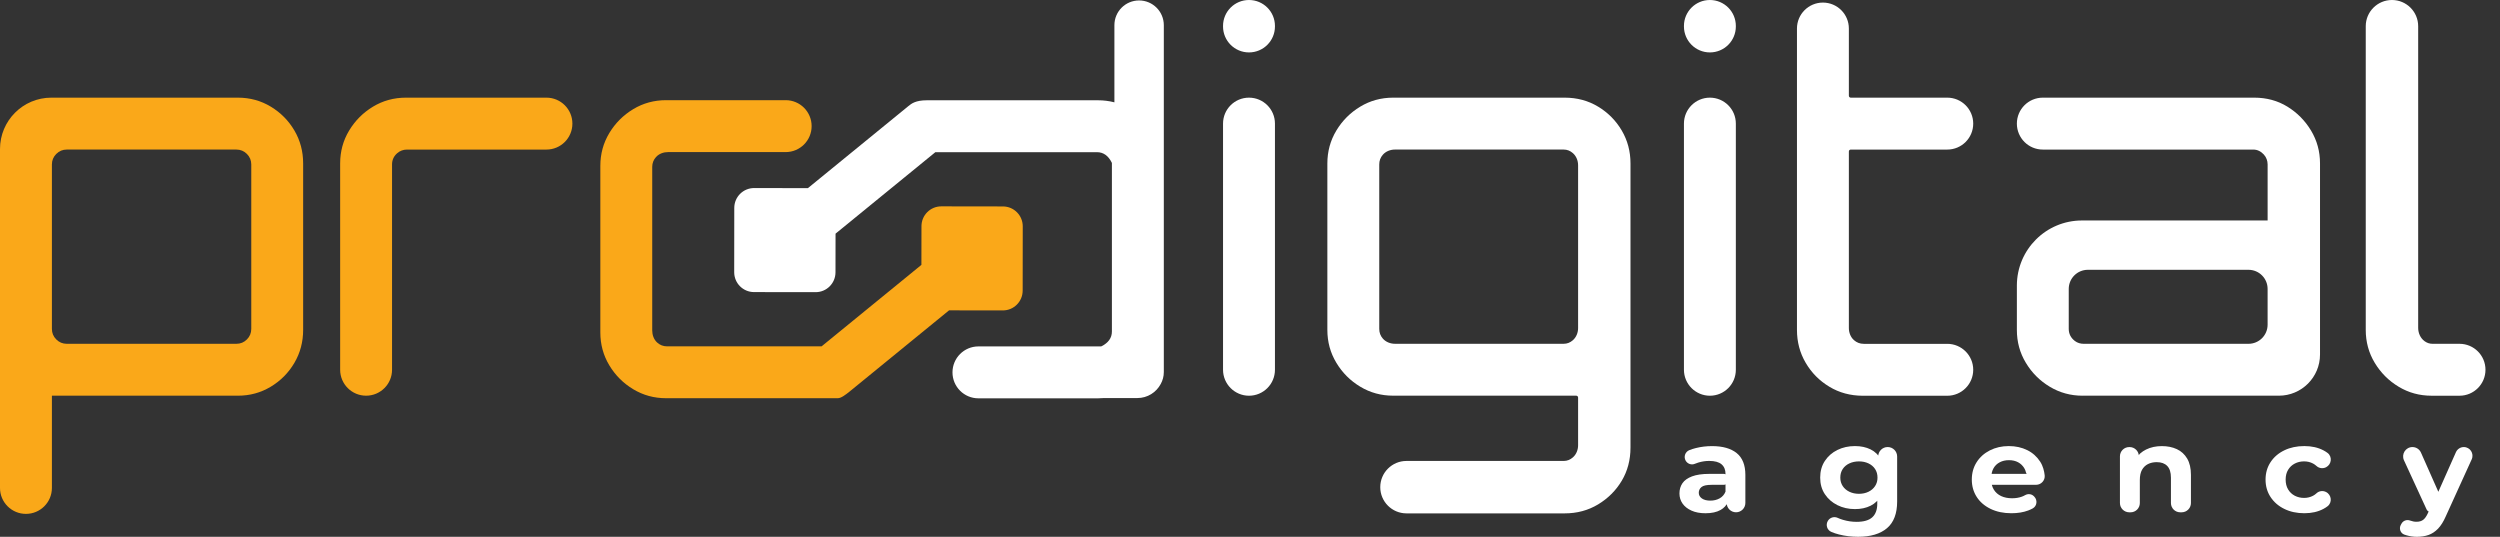
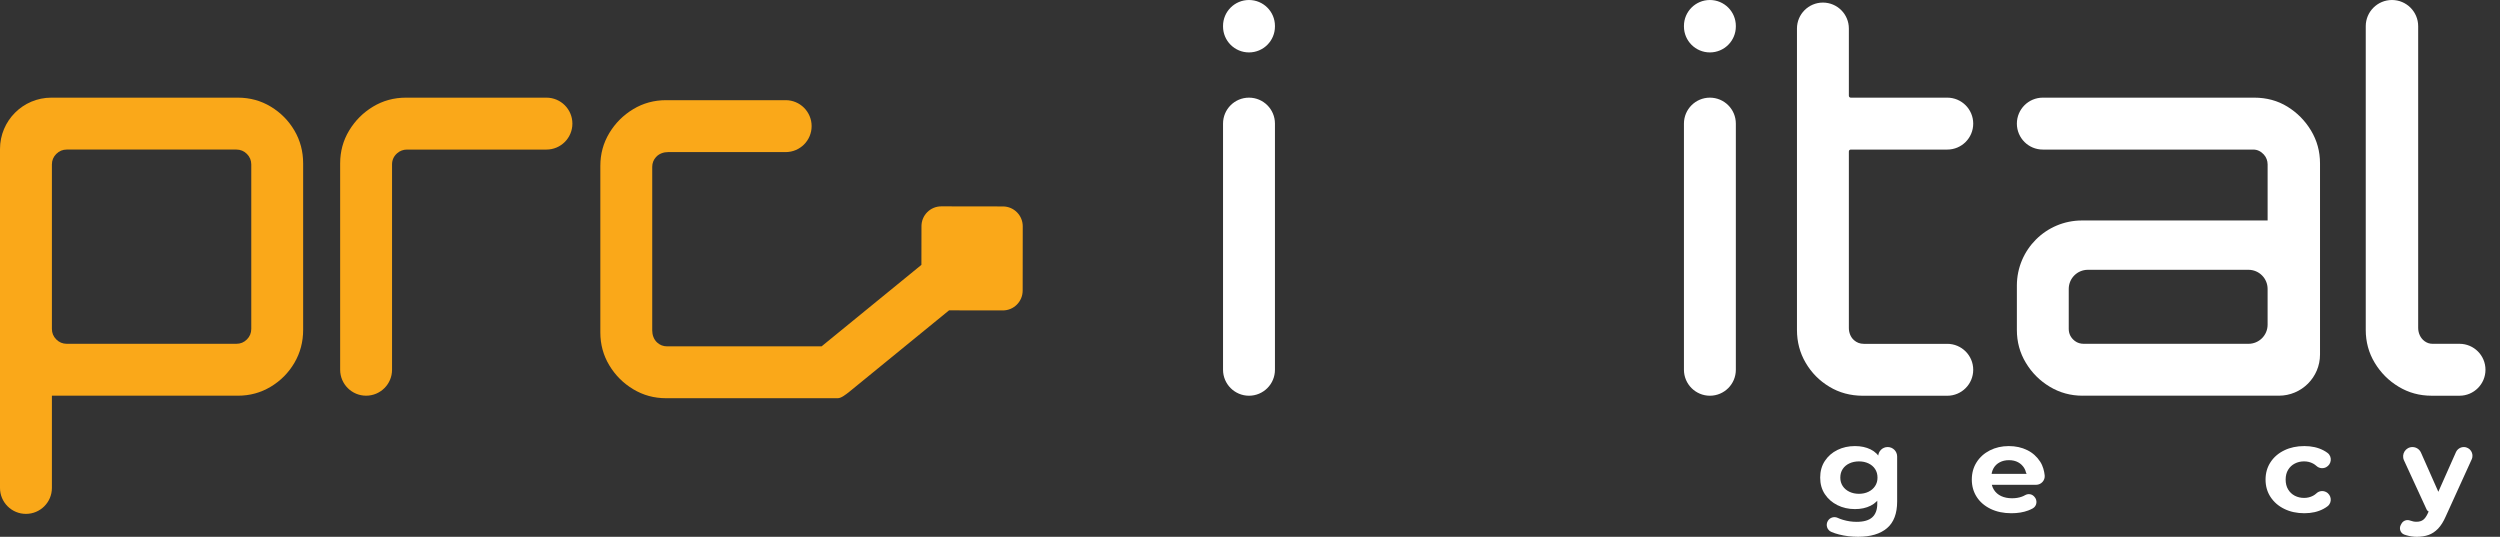
<svg xmlns="http://www.w3.org/2000/svg" width="163" height="35" viewBox="0 0 163 35" fill="none">
  <rect x="0" y="0" width="163" height="35" fill="#333333" stroke="none" />
-   <path d="M111.2 33.464C110.844 33.464 110.54 33.407 110.287 33.293C110.033 33.179 109.839 33.027 109.703 32.834C109.568 32.641 109.5 32.421 109.5 32.173C109.5 31.919 109.565 31.698 109.694 31.508C109.824 31.317 110.033 31.169 110.32 31.06C110.608 30.951 110.982 30.897 111.444 30.897H112.382C112.531 30.897 112.654 31.019 112.654 31.17V31.339C112.654 31.488 112.533 31.611 112.382 31.611H111.589C111.268 31.611 111.049 31.66 110.934 31.758C110.819 31.855 110.76 31.978 110.76 32.127C110.76 32.28 110.828 32.404 110.963 32.499C111.099 32.594 111.282 32.641 111.513 32.641C111.738 32.641 111.94 32.592 112.118 32.494C112.296 32.397 112.424 32.249 112.503 32.054L112.666 32.539C112.686 32.599 112.687 32.666 112.662 32.725C112.566 32.949 112.405 33.124 112.181 33.25C111.928 33.392 111.6 33.464 111.2 33.464ZM112.579 32.791V32.62C112.579 32.586 112.572 32.551 112.559 32.519L112.522 32.427C112.51 32.395 112.503 32.361 112.503 32.326V30.899C112.503 30.63 112.418 30.422 112.245 30.273C112.072 30.126 111.804 30.052 111.438 30.052C111.201 30.052 110.966 30.088 110.732 30.158C110.651 30.182 110.574 30.21 110.501 30.241C110.279 30.336 110.021 30.242 109.903 30.031C109.761 29.778 109.875 29.457 110.145 29.349C110.274 29.298 110.412 29.253 110.559 29.216C110.903 29.129 111.257 29.086 111.625 29.086C112.318 29.086 112.854 29.238 113.231 29.541C113.608 29.845 113.798 30.319 113.798 30.963V32.792C113.798 33.128 113.525 33.401 113.189 33.401C112.851 33.4 112.579 33.127 112.579 32.791Z" fill="white" />
  <path d="M120.942 33.193C120.525 33.193 120.144 33.107 119.8 32.936C119.456 32.764 119.182 32.525 118.98 32.219C118.777 31.914 118.676 31.554 118.676 31.142C118.676 30.725 118.777 30.362 118.98 30.054C119.184 29.745 119.456 29.506 119.8 29.337C120.144 29.168 120.524 29.084 120.942 29.084C121.331 29.084 121.673 29.157 121.966 29.302C122.258 29.447 122.487 29.671 122.651 29.974C122.815 30.277 122.897 30.668 122.897 31.142C122.897 31.607 122.815 31.99 122.651 32.295C122.487 32.598 122.26 32.825 121.966 32.972C121.673 33.12 121.331 33.193 120.942 33.193ZM121.146 34.999C120.717 34.999 120.304 34.949 119.906 34.848C119.723 34.802 119.554 34.746 119.401 34.679C119.125 34.562 119.021 34.223 119.175 33.964C119.305 33.744 119.58 33.656 119.813 33.763C119.922 33.813 120.039 33.857 120.165 33.894C120.458 33.981 120.753 34.024 121.052 34.024C121.514 34.024 121.854 33.926 122.072 33.728C122.289 33.529 122.398 33.235 122.398 32.845V32.214C122.398 32.207 122.398 32.2 122.399 32.193L122.482 31.156C122.484 31.147 122.484 31.137 122.484 31.128L122.458 30.065V29.765C122.458 29.423 122.734 29.147 123.076 29.147C123.417 29.147 123.694 29.423 123.694 29.765V32.694C123.694 33.481 123.474 34.062 123.034 34.436C122.591 34.811 121.963 34.999 121.146 34.999ZM121.204 32.196C121.436 32.196 121.643 32.152 121.826 32.062C122.009 31.973 122.154 31.848 122.257 31.69C122.361 31.531 122.413 31.349 122.413 31.144C122.413 30.927 122.361 30.739 122.257 30.582C122.152 30.423 122.009 30.3 121.826 30.214C121.643 30.127 121.436 30.083 121.204 30.083C120.973 30.083 120.764 30.127 120.579 30.214C120.394 30.3 120.248 30.423 120.144 30.582C120.039 30.741 119.988 30.927 119.988 31.144C119.988 31.349 120.041 31.531 120.144 31.69C120.248 31.848 120.394 31.973 120.579 32.062C120.764 32.152 120.973 32.196 121.204 32.196Z" fill="white" />
  <path d="M131.141 33.463C130.628 33.463 130.175 33.368 129.784 33.178C129.393 32.987 129.091 32.727 128.88 32.397C128.669 32.067 128.562 31.691 128.562 31.269C128.562 30.842 128.667 30.464 128.876 30.137C129.084 29.809 129.372 29.552 129.738 29.365C130.104 29.179 130.516 29.084 130.972 29.084C131.417 29.084 131.819 29.172 132.177 29.349C132.535 29.525 132.812 29.781 133.023 30.105C133.204 30.385 133.282 30.712 133.313 30.991C133.349 31.321 133.085 31.609 132.753 31.609H129.891C129.742 31.609 129.619 31.488 129.619 31.337V31.168C129.619 31.018 129.741 30.895 129.891 30.895H132.63L132.461 30.97C132.31 31.035 132.13 30.956 132.091 30.796C132.068 30.698 132.033 30.61 131.984 30.528C131.885 30.362 131.751 30.233 131.582 30.141C131.414 30.049 131.213 30.003 130.982 30.003C130.757 30.003 130.557 30.049 130.383 30.141C130.207 30.233 130.072 30.363 129.977 30.532C129.881 30.701 129.834 30.902 129.834 31.133V31.315C129.834 31.548 129.89 31.754 130.003 31.933C130.115 32.112 130.274 32.25 130.476 32.345C130.679 32.439 130.916 32.487 131.186 32.487C131.422 32.487 131.635 32.452 131.82 32.384C131.894 32.358 131.966 32.324 132.035 32.285C132.223 32.178 132.456 32.199 132.607 32.352L132.635 32.381C132.858 32.607 132.815 32.992 132.538 33.146C132.444 33.198 132.345 33.244 132.238 33.284C131.923 33.403 131.558 33.463 131.141 33.463Z" fill="white" />
-   <path d="M138.22 32.797V29.752C138.22 29.42 138.49 29.149 138.823 29.149H138.852C139.184 29.149 139.455 29.419 139.455 29.752V30.329C139.295 30.084 139.33 29.752 139.55 29.558C139.659 29.462 139.783 29.38 139.921 29.311C140.225 29.16 140.569 29.086 140.953 29.086C141.319 29.086 141.645 29.152 141.93 29.284C142.215 29.416 142.439 29.621 142.603 29.898C142.767 30.176 142.849 30.53 142.849 30.963V32.798C142.849 33.131 142.579 33.402 142.245 33.402H142.149C141.816 33.402 141.545 33.132 141.545 32.798V31.145C141.545 30.803 141.465 30.548 141.305 30.382C141.144 30.215 140.915 30.132 140.615 30.132C140.402 30.132 140.211 30.175 140.045 30.259C139.879 30.343 139.749 30.47 139.656 30.639C139.563 30.808 139.517 31.026 139.517 31.297V32.8C139.517 33.132 139.247 33.403 138.913 33.403H138.825C138.49 33.4 138.22 33.13 138.22 32.797Z" fill="white" />
  <path d="M150.244 33.463C149.754 33.463 149.318 33.369 148.937 33.181C148.555 32.995 148.257 32.735 148.04 32.405C147.823 32.075 147.714 31.696 147.714 31.269C147.714 30.842 147.823 30.463 148.04 30.133C148.257 29.803 148.555 29.546 148.937 29.362C149.317 29.177 149.753 29.084 150.244 29.084C150.717 29.084 151.131 29.176 151.487 29.362C151.583 29.412 151.673 29.468 151.754 29.529C152.078 29.772 152.023 30.277 151.662 30.463C151.456 30.569 151.204 30.538 151.034 30.381C150.966 30.319 150.892 30.266 150.813 30.224C150.635 30.129 150.44 30.082 150.225 30.082C150.005 30.082 149.803 30.129 149.62 30.224C149.437 30.318 149.291 30.455 149.185 30.632C149.077 30.808 149.024 31.021 149.024 31.269C149.024 31.517 149.077 31.731 149.185 31.91C149.292 32.089 149.437 32.227 149.62 32.322C149.803 32.416 150.005 32.464 150.225 32.464C150.44 32.464 150.635 32.416 150.813 32.322C150.894 32.278 150.968 32.226 151.037 32.161C151.204 32.005 151.455 31.974 151.658 32.079C152.019 32.262 152.077 32.764 151.754 33.01C151.671 33.073 151.582 33.13 151.485 33.181C151.133 33.369 150.718 33.463 150.244 33.463Z" fill="white" />
  <path d="M157.577 35C157.345 35 157.116 34.965 156.887 34.897C156.841 34.883 156.797 34.869 156.754 34.853C156.504 34.759 156.404 34.456 156.533 34.222L156.58 34.138C156.692 33.937 156.932 33.86 157.146 33.942C157.147 33.942 157.148 33.943 157.15 33.943C157.281 33.993 157.416 34.019 157.551 34.019C157.732 34.019 157.877 33.978 157.987 33.896C158.097 33.814 158.197 33.676 158.288 33.48L158.508 32.994C158.519 32.969 158.534 32.947 158.551 32.926L158.615 32.853C158.633 32.833 158.649 32.81 158.66 32.784L160.126 29.484C160.217 29.28 160.419 29.148 160.641 29.148C161.052 29.148 161.324 29.573 161.156 29.947L159.463 33.669C159.316 34.007 159.149 34.273 158.961 34.469C158.771 34.664 158.564 34.801 158.339 34.881C158.111 34.96 157.858 35 157.577 35ZM158.214 33.215L156.739 30.011C156.554 29.608 156.848 29.148 157.292 29.148C157.532 29.148 157.75 29.29 157.848 29.511L159.191 32.542C159.238 32.648 159.213 32.773 159.128 32.851L158.649 33.3C158.511 33.428 158.291 33.384 158.214 33.215Z" fill="white" />
  <path d="M79.742 1.726V1.692C79.742 0.757 80.499 0 81.434 0C82.369 0 83.127 0.757 83.127 1.692V1.726C83.127 2.661 82.369 3.418 81.434 3.418C80.501 3.418 79.742 2.661 79.742 1.726ZM79.742 24.108V8.059C79.742 7.124 80.499 6.367 81.434 6.367C82.369 6.367 83.127 7.124 83.127 8.059V24.108C83.127 25.044 82.369 25.801 81.434 25.801C80.501 25.8 79.742 25.042 79.742 24.108Z" fill="white" />
-   <path d="M89.993 31.763C89.993 30.819 90.758 30.054 91.702 30.054H101.954C102.177 30.054 102.376 29.976 102.553 29.82C102.778 29.622 102.892 29.327 102.892 29.028V25.922C102.892 25.853 102.837 25.798 102.767 25.798H90.831C90.05 25.798 89.335 25.602 88.688 25.212C88.039 24.822 87.52 24.302 87.13 23.654C86.738 23.006 86.544 22.291 86.544 21.509V10.655C86.544 9.874 86.74 9.158 87.13 8.511C87.52 7.864 88.039 7.345 88.688 6.953C89.335 6.563 90.05 6.367 90.831 6.367H102.02C102.825 6.367 103.55 6.563 104.197 6.953C104.845 7.345 105.359 7.864 105.739 8.511C106.119 9.16 106.308 9.874 106.308 10.655V29.184C106.308 29.988 106.117 30.709 105.739 31.344C105.359 31.981 104.845 32.494 104.197 32.886C103.549 33.276 102.824 33.472 102.02 33.472H91.702C90.758 33.472 89.993 32.707 89.993 31.763ZM90.957 22.415H101.953C102.175 22.415 102.375 22.337 102.553 22.181C102.776 21.983 102.892 21.689 102.892 21.391V10.777C102.892 10.477 102.776 10.182 102.553 9.985C102.376 9.829 102.177 9.751 101.954 9.751H90.954C90.657 9.751 90.362 9.862 90.165 10.085C90.006 10.265 89.927 10.477 89.927 10.722V21.443C89.927 21.689 90.006 21.901 90.165 22.081C90.363 22.304 90.659 22.415 90.957 22.415Z" fill="white" />
  <path d="M109.793 1.726V1.692C109.793 0.757 110.55 0 111.485 0C112.42 0 113.177 0.757 113.177 1.692V1.726C113.177 2.661 112.42 3.418 111.485 3.418C110.551 3.418 109.793 2.661 109.793 1.726ZM109.793 24.108V8.059C109.793 7.124 110.55 6.367 111.485 6.367C112.42 6.367 113.177 7.124 113.177 8.059V24.108C113.177 25.044 112.42 25.801 111.485 25.801C110.551 25.8 109.793 25.042 109.793 24.108Z" fill="white" />
  <path d="M119.273 25.214C118.624 24.824 118.111 24.305 117.731 23.656C117.351 23.009 117.162 22.294 117.162 21.512V1.86C117.162 0.927 117.919 0.168 118.854 0.168C119.788 0.168 120.546 0.925 120.546 1.86V6.243C120.546 6.312 120.601 6.367 120.671 6.367H126.962C127.896 6.367 128.654 7.124 128.654 8.06C128.654 8.995 127.897 9.752 126.962 9.752H120.671C120.601 9.752 120.546 9.807 120.546 9.876V21.387C120.546 21.685 120.656 21.98 120.88 22.179C121.059 22.337 121.273 22.418 121.519 22.418H126.962C127.896 22.418 128.654 23.175 128.654 24.11C128.654 25.044 127.897 25.803 126.962 25.803H121.451C120.646 25.8 119.92 25.606 119.273 25.214Z" fill="white" />
  <path d="M135.787 25.8C135.006 25.8 134.291 25.604 133.644 25.214C132.995 24.824 132.476 24.305 132.086 23.656C131.694 23.009 131.5 22.294 131.5 21.512V18.62C131.5 16.276 133.399 14.375 135.744 14.375H147.849V10.723C147.849 10.485 147.764 10.252 147.603 10.077C147.404 9.861 147.174 9.752 146.911 9.752H133.192C132.257 9.752 131.5 8.995 131.5 8.06C131.5 7.126 132.257 6.367 133.192 6.367H146.978C147.782 6.367 148.502 6.563 149.138 6.953C149.775 7.345 150.288 7.864 150.679 8.511C151.069 9.16 151.265 9.874 151.265 10.655V23.115C151.265 24.598 150.063 25.799 148.582 25.799H135.787V25.8ZM135.855 22.416H146.601C147.289 22.416 147.848 21.859 147.848 21.169V18.838C147.848 18.15 147.29 17.591 146.601 17.591H136.129C135.441 17.591 134.882 18.149 134.882 18.838V21.444C134.882 21.762 135.014 22.024 135.28 22.231C135.445 22.358 135.649 22.416 135.855 22.416Z" fill="white" />
  <path d="M156.391 25.214C155.742 24.824 155.223 24.304 154.833 23.656C154.441 23.008 154.247 22.293 154.247 21.512V1.709C154.247 0.765 155.012 0 155.956 0C156.9 0 157.665 0.765 157.665 1.709V21.375C157.665 21.714 157.809 22.046 158.083 22.246C158.239 22.36 158.413 22.416 158.602 22.416H160.361C161.296 22.416 162.053 23.173 162.053 24.108C162.053 25.042 161.296 25.801 160.361 25.801H158.536C157.753 25.8 157.038 25.605 156.391 25.214Z" fill="white" />
  <path d="M0 31.815V9.716C0 7.866 1.499 6.367 3.349 6.367H15.511C16.293 6.367 17.008 6.563 17.655 6.953C18.302 7.345 18.816 7.864 19.196 8.511C19.576 9.16 19.765 9.874 19.765 10.655V21.511C19.765 22.292 19.575 23.008 19.196 23.655C18.816 24.303 18.302 24.823 17.655 25.213C17.006 25.604 16.293 25.799 15.511 25.799H3.384V31.812C3.384 32.748 2.627 33.505 1.692 33.505C0.758 33.506 0 32.749 0 31.815ZM4.355 22.416H15.411C15.68 22.416 15.908 22.322 16.098 22.131C16.288 21.942 16.383 21.713 16.383 21.444V10.723C16.383 10.456 16.289 10.227 16.098 10.036C15.908 9.847 15.68 9.751 15.411 9.751H4.356C4.088 9.751 3.859 9.845 3.67 10.036C3.479 10.227 3.384 10.454 3.384 10.723V21.444C3.384 21.713 3.479 21.942 3.67 22.131C3.859 22.322 4.088 22.416 4.355 22.416Z" fill="#FAA819" />
  <path d="M23.87 25.799C22.935 25.799 22.178 25.041 22.178 24.106V10.655C22.178 9.874 22.373 9.158 22.764 8.511C23.154 7.864 23.673 7.345 24.321 6.953C24.969 6.563 25.684 6.367 26.465 6.367H35.628C36.563 6.367 37.32 7.125 37.32 8.06C37.32 8.995 36.563 9.752 35.628 9.752H26.535C26.301 9.752 26.072 9.833 25.897 9.989C25.672 10.188 25.561 10.433 25.561 10.724V24.11C25.562 25.041 24.804 25.799 23.87 25.799Z" fill="#FAA819" />
  <path d="M65.392 13.46L61.375 13.454C60.66 13.453 60.081 14.031 60.08 14.746L60.076 17.269L53.568 22.582H43.495C43.242 22.582 43.025 22.497 42.842 22.329C42.627 22.13 42.525 21.837 42.525 21.544V10.887C42.525 10.635 42.608 10.419 42.775 10.236C42.974 10.018 43.268 9.916 43.562 9.916H51.226C52.161 9.916 52.918 9.159 52.918 8.224C52.918 7.289 52.161 6.531 51.226 6.531H43.429C42.646 6.531 41.932 6.727 41.285 7.117C40.637 7.509 40.117 8.028 39.727 8.675C39.336 9.324 39.142 10.038 39.142 10.819V21.675C39.142 22.456 39.337 23.172 39.727 23.819C40.117 24.468 40.637 24.987 41.285 25.377C41.932 25.768 42.648 25.963 43.429 25.963H54.618C54.621 25.963 54.623 25.963 54.627 25.963C54.85 25.963 55.155 25.712 55.328 25.582L61.878 20.235L65.383 20.24C66.098 20.241 66.677 19.663 66.678 18.948L66.683 14.753C66.683 14.042 66.105 13.461 65.392 13.46Z" fill="#FAA819" />
-   <path d="M74.269 0.029C73.379 0.029 72.659 0.75 72.659 1.639V6.672C72.318 6.584 71.962 6.538 71.59 6.538H60.437C59.694 6.538 59.424 6.757 59.225 6.919L52.675 12.267L49.171 12.261C48.456 12.26 47.877 12.838 47.875 13.553L47.87 17.748C47.869 18.463 48.447 19.043 49.162 19.044L53.178 19.049C53.893 19.05 54.473 18.471 54.474 17.757L54.478 15.234L60.986 9.922H71.524C71.944 9.922 72.269 10.155 72.496 10.623V21.615C72.496 22.035 72.264 22.357 71.799 22.586H63.794C62.859 22.586 62.102 23.343 62.102 24.279C62.102 25.214 62.859 25.971 63.794 25.971H71.591C71.722 25.971 71.849 25.963 71.975 25.953H74.156C74.816 25.953 75.388 25.582 75.678 25.038C75.807 24.807 75.881 24.541 75.881 24.257V21.683V10.827V1.64C75.879 0.75 75.157 0.029 74.269 0.029Z" fill="white" />
</svg>